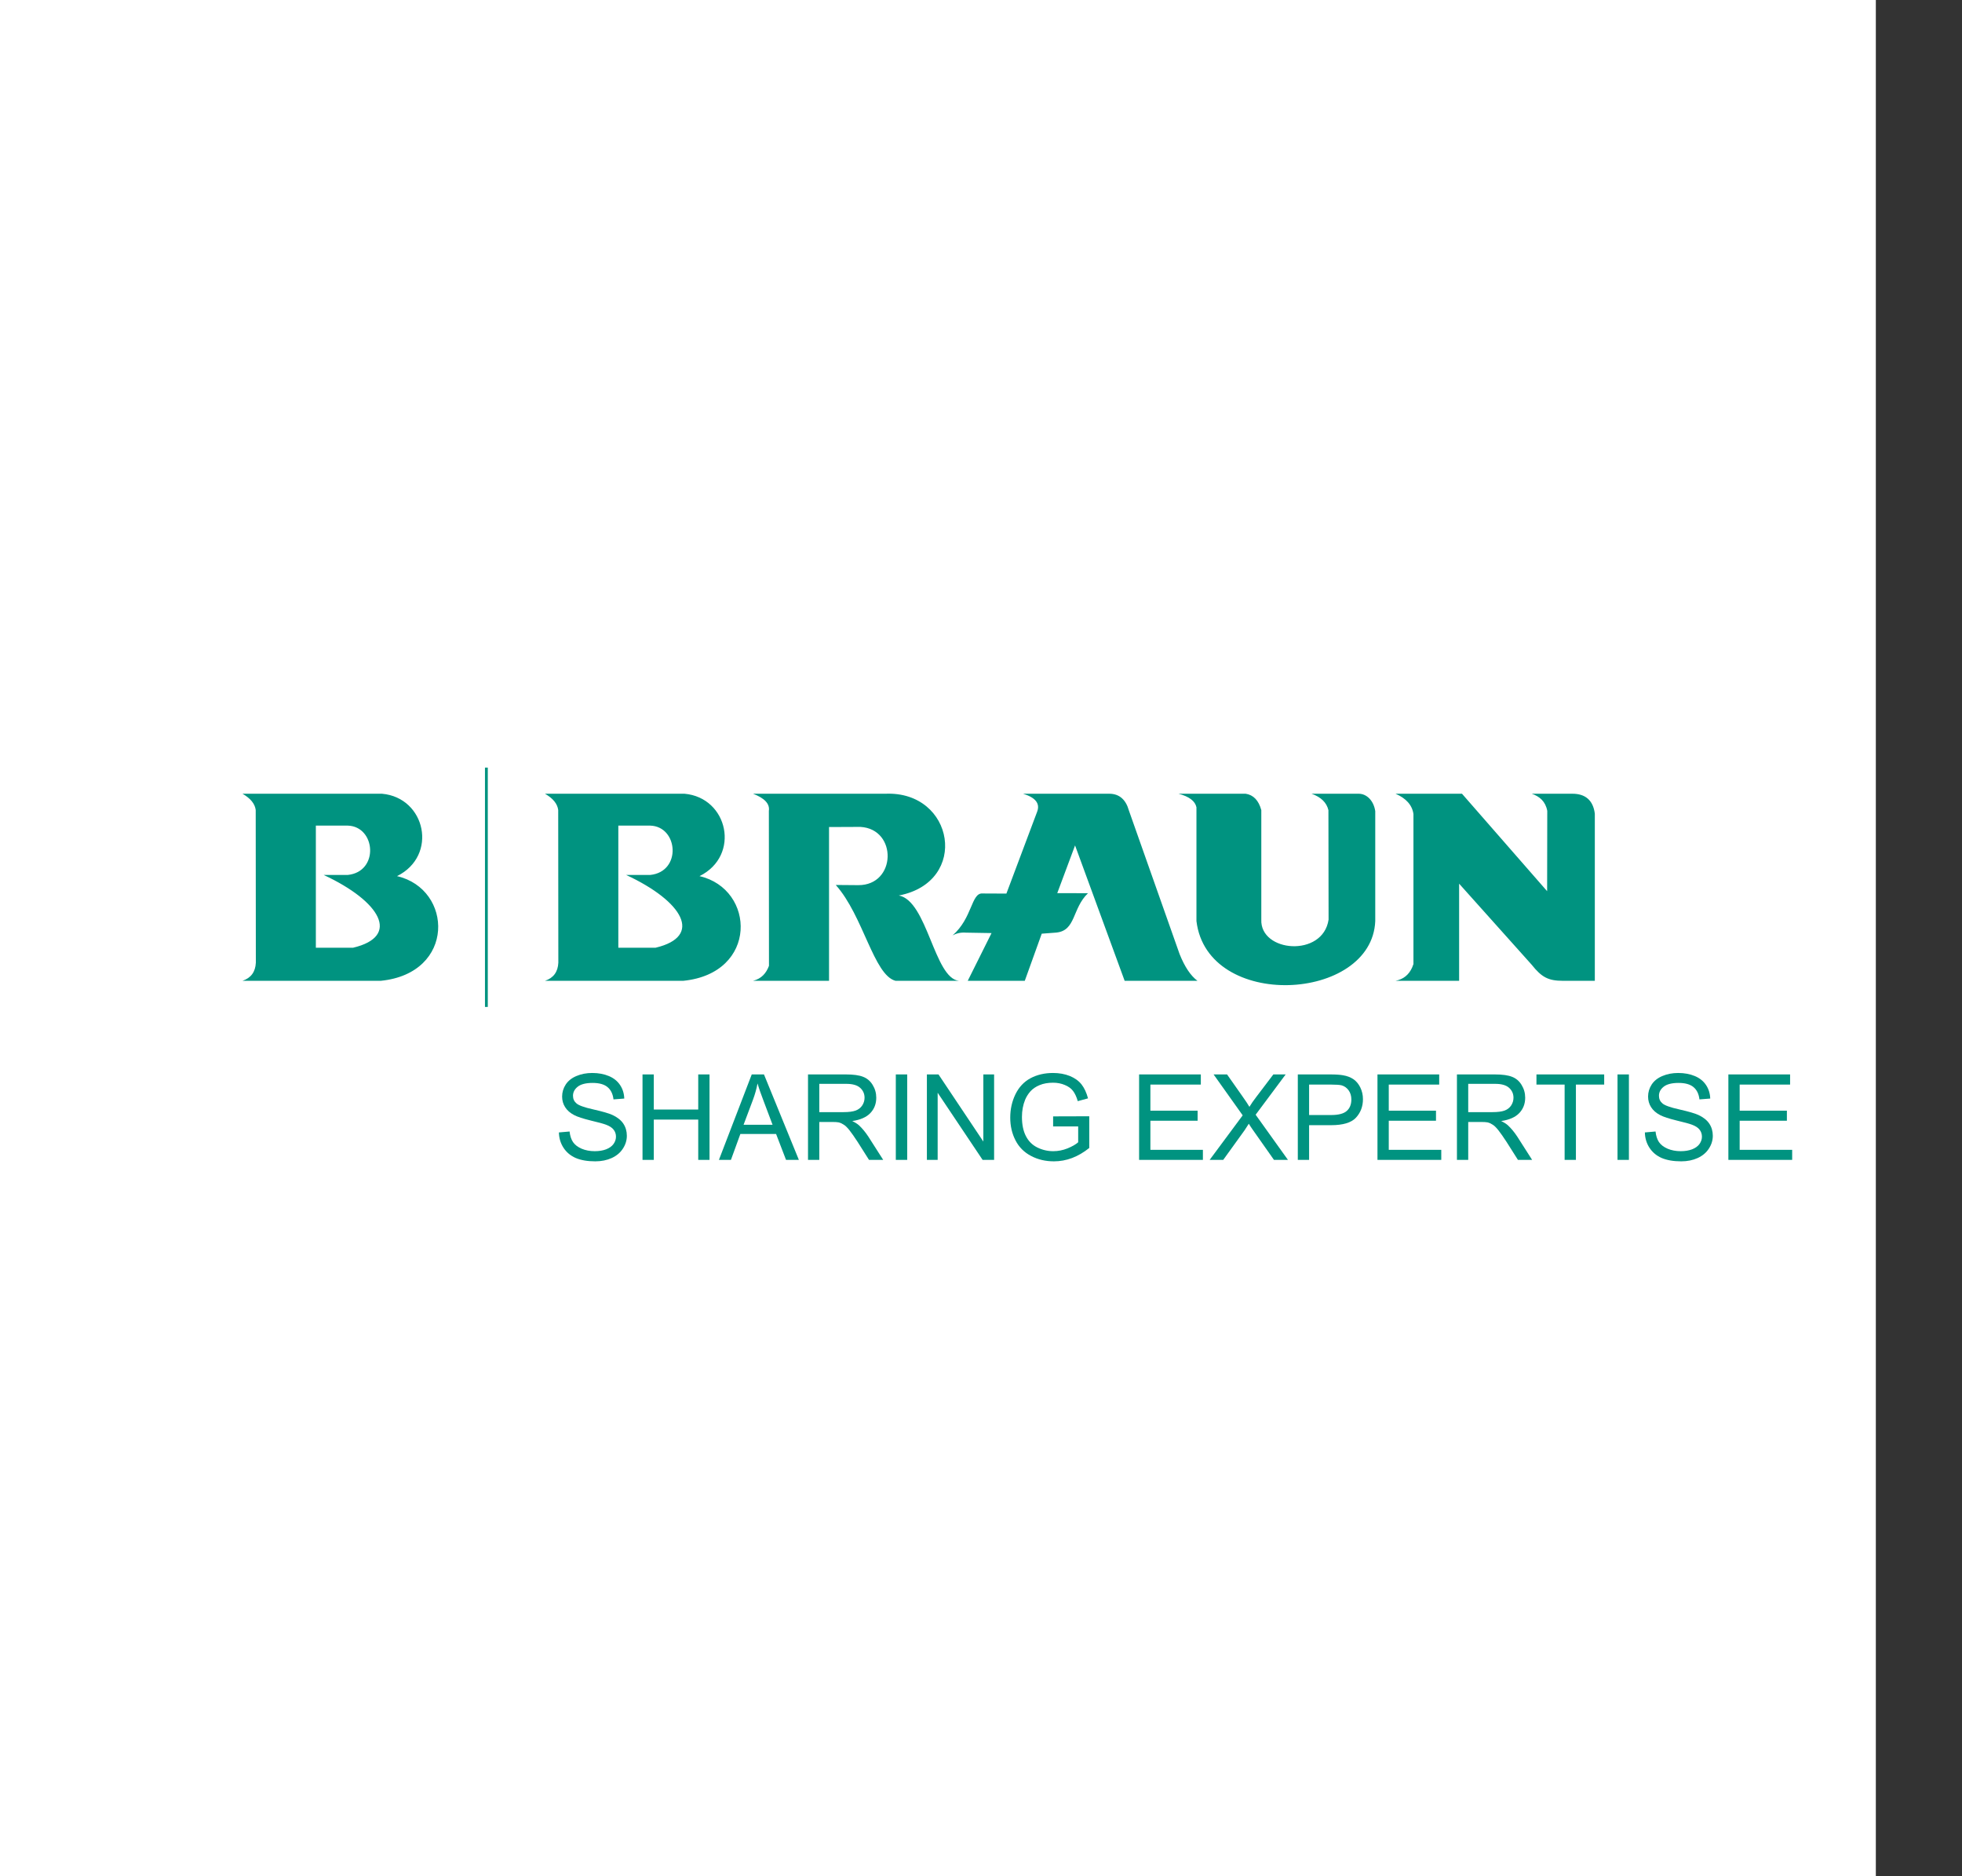
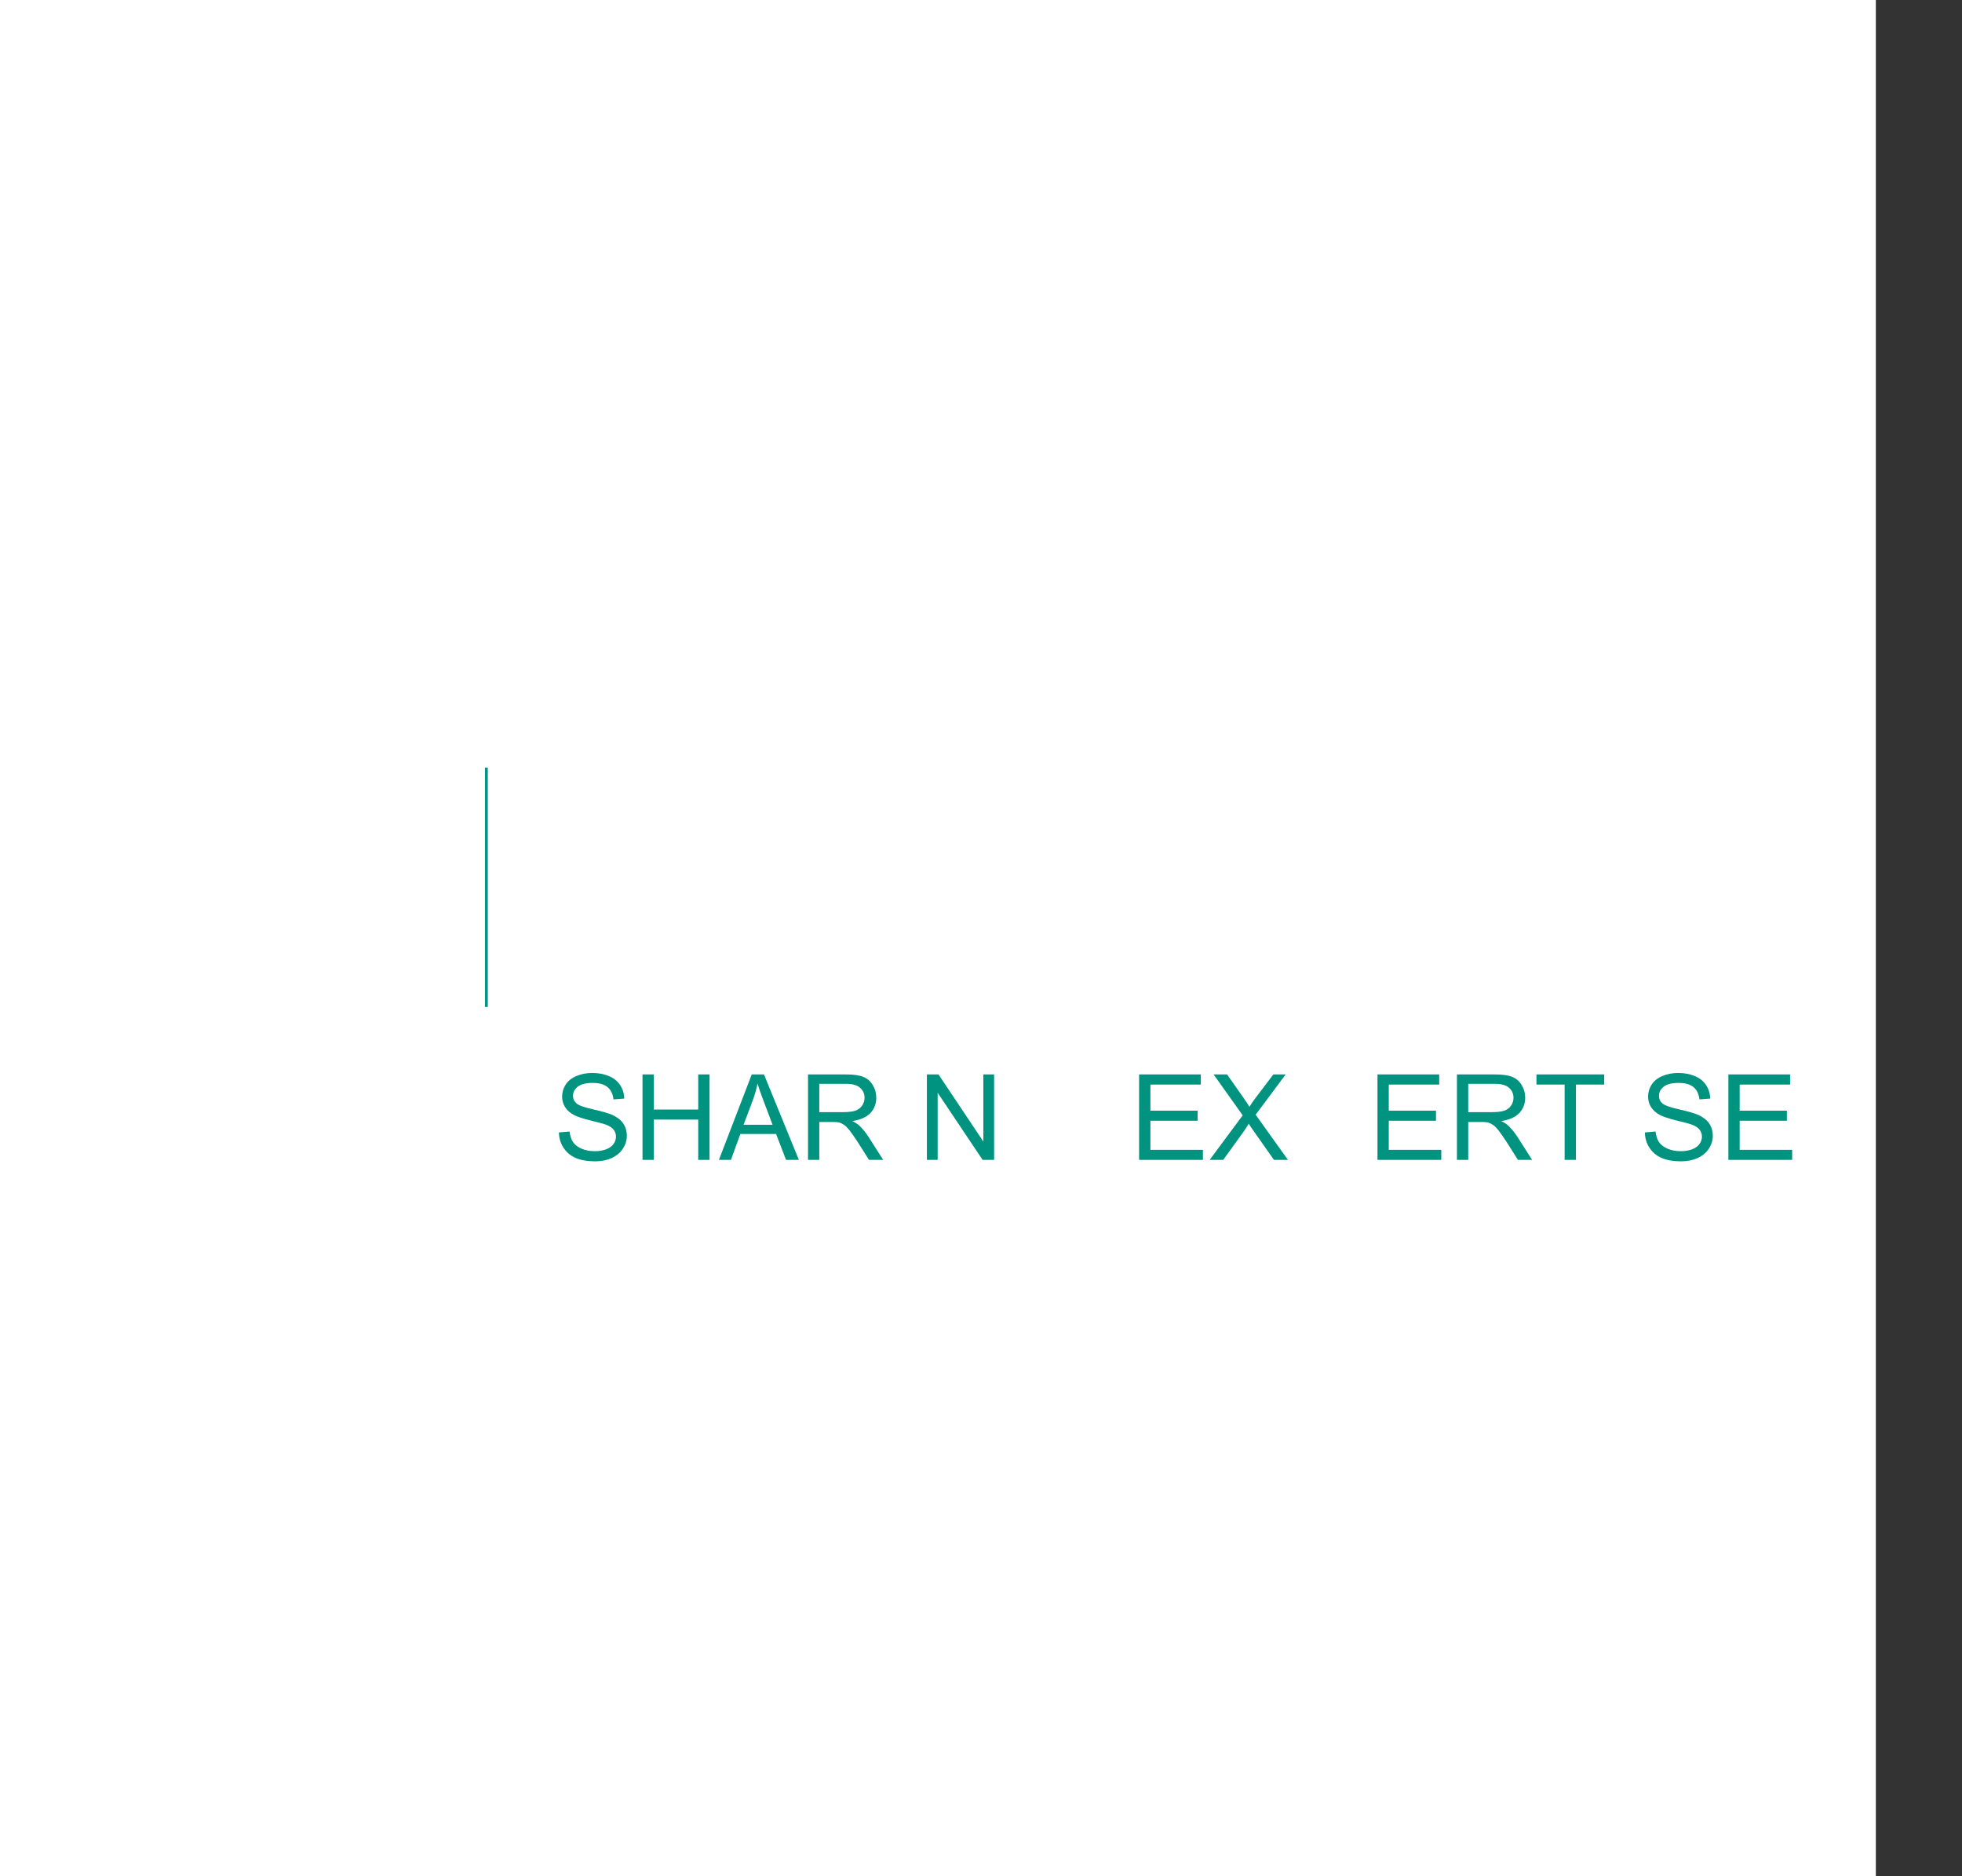
<svg xmlns="http://www.w3.org/2000/svg" xmlns:xlink="http://www.w3.org/1999/xlink" width="296pt" height="283pt" viewBox="0 0 296 283" version="1.1">
  <rect x="0" y="0" width="296" height="283" fill="#333333" stroke="none" />
  <defs>
    <g>
      <symbol overflow="visible" id="glyph0-0">
        <path style="stroke:none;" d="M 2.25 0 L 2.25 -11.25 L 11.25 -11.25 L 11.25 0 Z M 2.531 -0.281 L 10.969 -0.281 L 10.969 -10.969 L 2.531 -10.969 Z M 2.531 -0.281 " />
      </symbol>
      <symbol overflow="visible" id="glyph0-1">
        <path style="stroke:none;" d="M 0.812 -4.141 L 2.422 -4.281 C 2.492 -3.633 2.664 -3.102 2.938 -2.688 C 3.215 -2.281 3.648 -1.945 4.234 -1.688 C 4.824 -1.438 5.488 -1.312 6.219 -1.312 C 6.871 -1.312 7.445 -1.406 7.938 -1.594 C 8.434 -1.789 8.805 -2.055 9.047 -2.391 C 9.293 -2.73 9.422 -3.102 9.422 -3.5 C 9.422 -3.902 9.301 -4.258 9.062 -4.562 C 8.832 -4.863 8.445 -5.113 7.906 -5.312 C 7.562 -5.445 6.793 -5.656 5.609 -5.938 C 4.43 -6.227 3.602 -6.5 3.125 -6.75 C 2.508 -7.07 2.051 -7.473 1.75 -7.953 C 1.445 -8.43 1.297 -8.961 1.297 -9.547 C 1.297 -10.199 1.477 -10.812 1.844 -11.375 C 2.215 -11.934 2.758 -12.363 3.469 -12.656 C 4.176 -12.957 4.969 -13.109 5.844 -13.109 C 6.789 -13.109 7.629 -12.949 8.359 -12.641 C 9.086 -12.336 9.648 -11.883 10.047 -11.281 C 10.441 -10.688 10.648 -10.008 10.672 -9.25 L 9.047 -9.125 C 8.953 -9.945 8.648 -10.566 8.141 -10.984 C 7.641 -11.398 6.895 -11.609 5.906 -11.609 C 4.875 -11.609 4.117 -11.414 3.641 -11.031 C 3.172 -10.656 2.938 -10.199 2.938 -9.672 C 2.938 -9.203 3.109 -8.82 3.453 -8.531 C 3.773 -8.227 4.629 -7.918 6.016 -7.609 C 7.398 -7.297 8.352 -7.02 8.875 -6.781 C 9.621 -6.438 10.176 -5.996 10.531 -5.469 C 10.883 -4.938 11.062 -4.324 11.062 -3.641 C 11.062 -2.953 10.863 -2.305 10.469 -1.703 C 10.082 -1.098 9.52 -0.621 8.781 -0.281 C 8.051 0.051 7.223 0.219 6.297 0.219 C 5.129 0.219 4.148 0.051 3.359 -0.281 C 2.578 -0.621 1.961 -1.133 1.516 -1.812 C 1.066 -2.496 0.832 -3.273 0.812 -4.141 Z M 0.812 -4.141 " />
      </symbol>
      <symbol overflow="visible" id="glyph0-2">
        <path style="stroke:none;" d="M 1.438 0 L 1.438 -12.891 L 3.141 -12.891 L 3.141 -7.594 L 9.844 -7.594 L 9.844 -12.891 L 11.547 -12.891 L 11.547 0 L 9.844 0 L 9.844 -6.078 L 3.141 -6.078 L 3.141 0 Z M 1.438 0 " />
      </symbol>
      <symbol overflow="visible" id="glyph0-3">
        <path style="stroke:none;" d="M -0.031 0 L 4.922 -12.891 L 6.766 -12.891 L 12.031 0 L 10.094 0 L 8.594 -3.906 L 3.203 -3.906 L 1.781 0 Z M 3.688 -5.297 L 8.062 -5.297 L 6.719 -8.859 C 6.301 -9.941 5.992 -10.832 5.797 -11.531 C 5.641 -10.707 5.41 -9.887 5.109 -9.078 Z M 3.688 -5.297 " />
      </symbol>
      <symbol overflow="visible" id="glyph0-4">
        <path style="stroke:none;" d="M 1.422 0 L 1.422 -12.891 L 7.125 -12.891 C 8.27 -12.891 9.141 -12.77 9.734 -12.531 C 10.336 -12.301 10.816 -11.895 11.172 -11.312 C 11.535 -10.727 11.719 -10.082 11.719 -9.375 C 11.719 -8.457 11.418 -7.684 10.828 -7.062 C 10.234 -6.438 9.32 -6.035 8.094 -5.859 C 8.539 -5.641 8.879 -5.426 9.109 -5.219 C 9.605 -4.758 10.082 -4.184 10.531 -3.5 L 12.766 0 L 10.625 0 L 8.922 -2.688 C 8.422 -3.457 8.008 -4.047 7.688 -4.453 C 7.363 -4.867 7.07 -5.156 6.812 -5.312 C 6.562 -5.477 6.305 -5.594 6.047 -5.656 C 5.848 -5.695 5.527 -5.719 5.094 -5.719 L 3.125 -5.719 L 3.125 0 Z M 3.125 -7.203 L 6.781 -7.203 C 7.559 -7.203 8.172 -7.281 8.609 -7.438 C 9.043 -7.602 9.379 -7.863 9.609 -8.219 C 9.836 -8.57 9.953 -8.957 9.953 -9.375 C 9.953 -9.977 9.727 -10.477 9.281 -10.875 C 8.844 -11.27 8.148 -11.469 7.203 -11.469 L 3.125 -11.469 Z M 3.125 -7.203 " />
      </symbol>
      <symbol overflow="visible" id="glyph0-5">
-         <path style="stroke:none;" d="M 1.672 0 L 1.672 -12.891 L 3.391 -12.891 L 3.391 0 Z M 1.672 0 " />
-       </symbol>
+         </symbol>
      <symbol overflow="visible" id="glyph0-6">
        <path style="stroke:none;" d="M 1.375 0 L 1.375 -12.891 L 3.125 -12.891 L 9.891 -2.766 L 9.891 -12.891 L 11.516 -12.891 L 11.516 0 L 9.781 0 L 3 -10.125 L 3 0 Z M 1.375 0 " />
      </symbol>
      <symbol overflow="visible" id="glyph0-7">
-         <path style="stroke:none;" d="M 7.422 -5.047 L 7.422 -6.562 L 12.875 -6.578 L 12.875 -1.797 C 12.039 -1.129 11.176 -0.621 10.281 -0.281 C 9.395 0.051 8.48 0.219 7.547 0.219 C 6.273 0.219 5.121 -0.051 4.094 -0.594 C 3.062 -1.133 2.277 -1.914 1.75 -2.938 C 1.219 -3.965 0.953 -5.113 0.953 -6.375 C 0.953 -7.633 1.211 -8.805 1.734 -9.891 C 2.262 -10.973 3.02 -11.781 4 -12.312 C 4.988 -12.84 6.125 -13.109 7.406 -13.109 C 8.34 -13.109 9.188 -12.957 9.938 -12.656 C 10.684 -12.352 11.273 -11.93 11.703 -11.391 C 12.129 -10.848 12.457 -10.145 12.688 -9.281 L 11.141 -8.859 C 10.953 -9.512 10.711 -10.031 10.422 -10.406 C 10.141 -10.777 9.727 -11.078 9.188 -11.297 C 8.656 -11.523 8.066 -11.641 7.422 -11.641 C 6.641 -11.641 5.961 -11.52 5.391 -11.281 C 4.828 -11.051 4.367 -10.742 4.016 -10.359 C 3.672 -9.973 3.398 -9.543 3.203 -9.078 C 2.879 -8.285 2.719 -7.418 2.719 -6.484 C 2.719 -5.336 2.914 -4.371 3.312 -3.594 C 3.707 -2.82 4.281 -2.246 5.031 -1.875 C 5.789 -1.5 6.594 -1.312 7.438 -1.312 C 8.176 -1.312 8.895 -1.453 9.594 -1.734 C 10.301 -2.023 10.836 -2.332 11.203 -2.656 L 11.203 -5.047 Z M 7.422 -5.047 " />
-       </symbol>
+         </symbol>
      <symbol overflow="visible" id="glyph0-8">
        <path style="stroke:none;" d="" />
      </symbol>
      <symbol overflow="visible" id="glyph0-9">
        <path style="stroke:none;" d="M 1.422 0 L 1.422 -12.891 L 10.734 -12.891 L 10.734 -11.359 L 3.125 -11.359 L 3.125 -7.422 L 10.25 -7.422 L 10.25 -5.906 L 3.125 -5.906 L 3.125 -1.516 L 11.047 -1.516 L 11.047 0 Z M 1.422 0 " />
      </symbol>
      <symbol overflow="visible" id="glyph0-10">
        <path style="stroke:none;" d="M 0.078 0 L 5.062 -6.719 L 0.672 -12.891 L 2.703 -12.891 L 5.031 -9.578 C 5.52 -8.891 5.867 -8.363 6.078 -8 C 6.355 -8.465 6.695 -8.957 7.094 -9.469 L 9.688 -12.891 L 11.547 -12.891 L 7.016 -6.812 L 11.891 0 L 9.781 0 L 6.547 -4.594 C 6.359 -4.863 6.168 -5.148 5.984 -5.453 C 5.691 -4.984 5.48 -4.66 5.359 -4.484 L 2.125 0 Z M 0.078 0 " />
      </symbol>
      <symbol overflow="visible" id="glyph0-11">
-         <path style="stroke:none;" d="M 1.391 0 L 1.391 -12.891 L 6.25 -12.891 C 7.102 -12.891 7.754 -12.848 8.203 -12.766 C 8.836 -12.66 9.367 -12.457 9.797 -12.156 C 10.223 -11.863 10.566 -11.445 10.828 -10.906 C 11.086 -10.375 11.219 -9.789 11.219 -9.156 C 11.219 -8.062 10.867 -7.133 10.172 -6.375 C 9.473 -5.613 8.215 -5.234 6.406 -5.234 L 3.094 -5.234 L 3.094 0 Z M 3.094 -6.766 L 6.422 -6.766 C 7.523 -6.766 8.305 -6.969 8.766 -7.375 C 9.23 -7.777 9.469 -8.359 9.469 -9.109 C 9.469 -9.648 9.332 -10.109 9.062 -10.484 C 8.789 -10.867 8.43 -11.125 7.984 -11.25 C 7.691 -11.32 7.16 -11.359 6.391 -11.359 L 3.094 -11.359 Z M 3.094 -6.766 " />
-       </symbol>
+         </symbol>
      <symbol overflow="visible" id="glyph0-12">
        <path style="stroke:none;" d="M 4.672 0 L 4.672 -11.359 L 0.422 -11.359 L 0.422 -12.891 L 10.641 -12.891 L 10.641 -11.359 L 6.375 -11.359 L 6.375 0 Z M 4.672 0 " />
      </symbol>
      <symbol overflow="visible" id="glyph1-0">
        <path style="stroke:none;" d="M 1.672 0 L 1.672 -7.5 L 7.672 -7.5 L 7.672 0 Z M 1.859 -0.188 L 7.484 -0.188 L 7.484 -7.312 L 1.859 -7.312 Z M 1.859 -0.188 " />
      </symbol>
      <symbol overflow="visible" id="glyph1-1">
-         <path style="stroke:none;" d="" />
-       </symbol>
+         </symbol>
    </g>
  </defs>
  <g id="surface1">
    <path style=" stroke:none;fill-rule:nonzero;fill:rgb(100%,100%,100%);fill-opacity:1;" d="M 0 283 L 283 283 L 283 0 L 0 0 Z M 0 283 " />
    <g style="fill:rgb(0%,57.617%,50.194%);fill-opacity:1;">
      <use xlink:href="#glyph0-1" x="83.508" y="174.957" />
    </g>
    <g style="fill:rgb(0%,57.617%,50.194%);fill-opacity:1;">
      <use xlink:href="#glyph0-2" x="95.496" y="174.957" />
      <use xlink:href="#glyph0-3" x="108.492" y="174.957" />
    </g>
    <g style="fill:rgb(0%,57.617%,50.194%);fill-opacity:1;">
      <use xlink:href="#glyph0-4" x="120.48" y="174.957" />
      <use xlink:href="#glyph0-5" x="133.476" y="174.957" />
    </g>
    <g style="fill:rgb(0%,57.617%,50.194%);fill-opacity:1;">
      <use xlink:href="#glyph0-6" x="138.462" y="174.957" />
      <use xlink:href="#glyph0-7" x="151.458" y="174.957" />
    </g>
    <g style="fill:rgb(0%,57.617%,50.194%);fill-opacity:1;">
      <use xlink:href="#glyph0-8" x="165.444" y="174.957" />
    </g>
    <g style="fill:rgb(0%,57.617%,50.194%);fill-opacity:1;">
      <use xlink:href="#glyph0-9" x="170.43" y="174.957" />
    </g>
    <g style="fill:rgb(0%,57.617%,50.194%);fill-opacity:1;">
      <use xlink:href="#glyph0-10" x="182.418" y="174.957" />
    </g>
    <g style="fill:rgb(0%,57.617%,50.194%);fill-opacity:1;">
      <use xlink:href="#glyph0-11" x="194.405" y="174.957" />
    </g>
    <g style="fill:rgb(0%,57.617%,50.194%);fill-opacity:1;">
      <use xlink:href="#glyph0-9" x="206.393" y="174.957" />
    </g>
    <g style="fill:rgb(0%,57.617%,50.194%);fill-opacity:1;">
      <use xlink:href="#glyph0-4" x="218.381" y="174.957" />
      <use xlink:href="#glyph0-12" x="231.377" y="174.957" />
    </g>
    <g style="fill:rgb(0%,57.617%,50.194%);fill-opacity:1;">
      <use xlink:href="#glyph0-5" x="242.357" y="174.957" />
    </g>
    <g style="fill:rgb(0%,57.617%,50.194%);fill-opacity:1;">
      <use xlink:href="#glyph0-1" x="247.343" y="174.957" />
    </g>
    <g style="fill:rgb(0%,57.617%,50.194%);fill-opacity:1;">
      <use xlink:href="#glyph0-9" x="259.331" y="174.957" />
    </g>
    <g style="fill:rgb(0%,0%,0%);fill-opacity:1;">
      <use xlink:href="#glyph1-1" x="271.551" y="174.957" />
    </g>
-     <path style=" stroke:none;fill-rule:evenodd;fill:rgb(0%,57.617%,50.194%);fill-opacity:1;" d="M 210.539 119.727 L 220.566 119.727 L 233.41 134.426 L 233.43 122.309 C 233.16 120.867 232.266 120.137 231.094 119.727 L 237.227 119.727 C 239.164 119.727 240.355 120.707 240.605 122.738 L 240.605 147.945 L 235.777 147.945 C 233.57 147.945 232.574 147.395 231.082 145.523 L 220.133 133.293 L 220.133 147.945 L 210.539 147.945 C 211.719 147.715 212.559 147.039 213.051 145.922 C 213.121 145.762 213.184 145.594 213.242 145.418 L 213.242 122.789 C 213.051 121.445 212.148 120.426 210.539 119.727 Z M 177.801 119.727 L 187.926 119.727 C 189.098 119.906 189.887 120.727 190.289 122.195 L 190.289 138.684 C 190.059 143.672 199.59 144.457 200.438 138.715 L 200.414 122.207 C 200.145 121.059 199.297 120.23 197.871 119.727 L 205.02 119.727 C 206.191 119.75 207.238 120.754 207.48 122.352 L 207.48 138.938 C 206.973 151.137 182.141 152.492 180.504 138.938 L 180.504 121.773 C 180.309 120.832 179.41 120.152 177.801 119.727 Z M 154.352 119.727 L 167.355 119.727 C 168.93 119.727 169.875 120.699 170.297 122.211 L 177.965 143.922 C 178.734 145.844 179.633 147.184 180.656 147.945 L 169.672 147.945 L 162.191 127.523 L 159.504 134.723 L 164.141 134.73 C 161.723 137.047 162.344 140.383 159.34 140.672 L 157.164 140.836 L 154.605 147.945 L 146 147.945 L 149.59 140.746 L 145.715 140.68 C 144.98 140.625 144.312 140.766 143.707 141.098 C 146.707 138.504 146.52 134.656 148.219 134.773 L 151.832 134.789 L 156.48 122.414 C 156.93 121.195 156.219 120.301 154.352 119.727 Z M 113.609 119.727 L 133.578 119.727 C 143.988 119.289 146.305 133.027 135.602 135.078 C 139.914 135.875 140.934 147.578 144.676 147.945 L 135.105 147.945 C 131.812 147.094 130.238 138.117 126.086 133.488 L 129.477 133.516 C 135.242 133.559 135.434 125.051 129.805 124.73 L 125.074 124.75 L 125.074 147.945 L 113.609 147.945 C 114.91 147.621 115.602 146.773 116.012 145.688 L 115.996 122.301 C 116.156 121.254 115.359 120.395 113.609 119.727 Z M 82.219 119.727 L 103.266 119.727 C 109.859 120.309 111.766 129.066 105.535 132.156 C 113.996 134.109 114.402 146.809 103.086 147.945 L 82.219 147.945 C 83.496 147.52 84.168 146.609 84.234 145.215 L 84.215 122.176 C 84.094 121.238 83.426 120.422 82.219 119.727 Z M 93.285 142.953 L 93.285 124.535 L 98.094 124.535 C 102.328 124.656 102.875 131.492 98.094 131.977 L 94.465 131.977 C 103.07 135.984 106.094 141.246 98.91 142.953 Z M 36.582 119.727 L 57.629 119.727 C 64.223 120.309 66.129 129.066 59.898 132.156 C 68.359 134.109 68.766 146.809 57.449 147.945 L 36.582 147.945 C 37.859 147.52 38.531 146.609 38.598 145.215 L 38.578 122.176 C 38.457 121.238 37.793 120.422 36.582 119.727 Z M 47.652 142.953 L 47.652 124.535 L 52.461 124.535 C 56.691 124.656 57.238 131.492 52.461 131.977 L 48.832 131.977 C 57.434 135.984 60.461 141.246 53.277 142.953 Z M 47.652 142.953 " />
    <path style="fill:none;stroke-width:4.252;stroke-linecap:butt;stroke-linejoin:miter;stroke:rgb(0%,57.617%,50.194%);stroke-opacity:1;stroke-miterlimit:4;" d="M 733.789 1672.148 L 733.789 1311.133 " transform="matrix(0.1,0,0,-0.1,0,283)" />
  </g>
</svg>